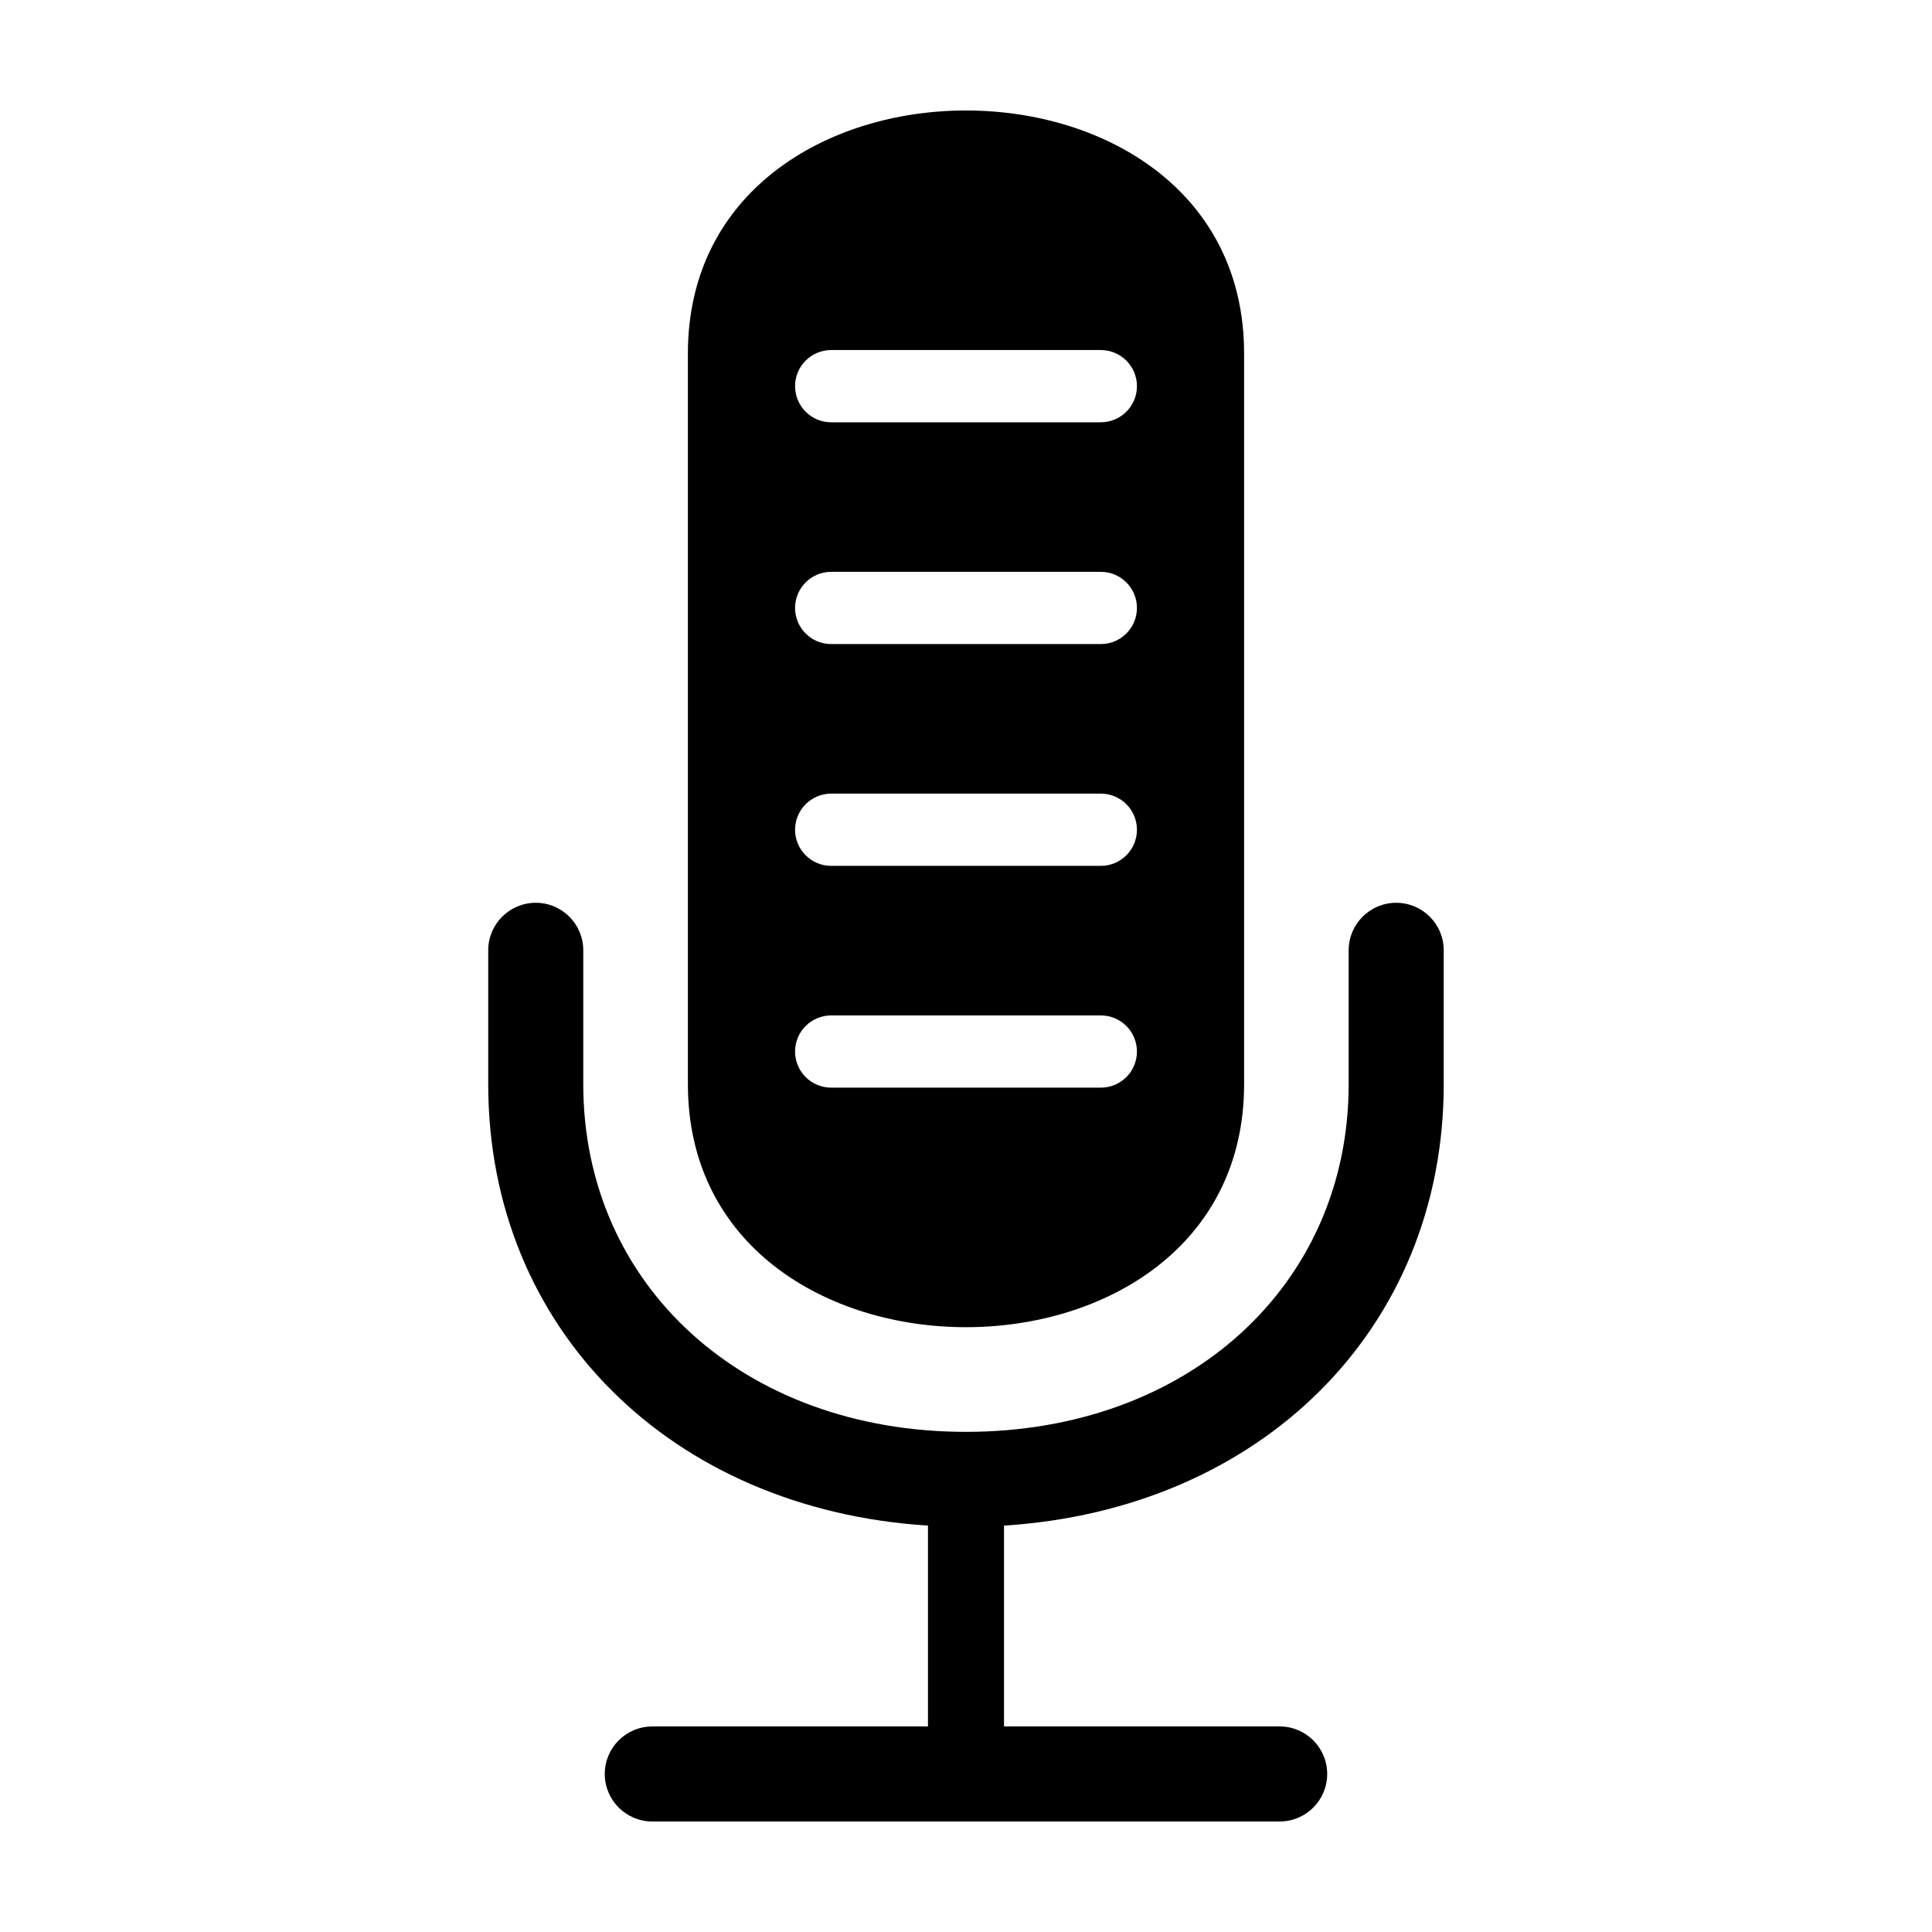
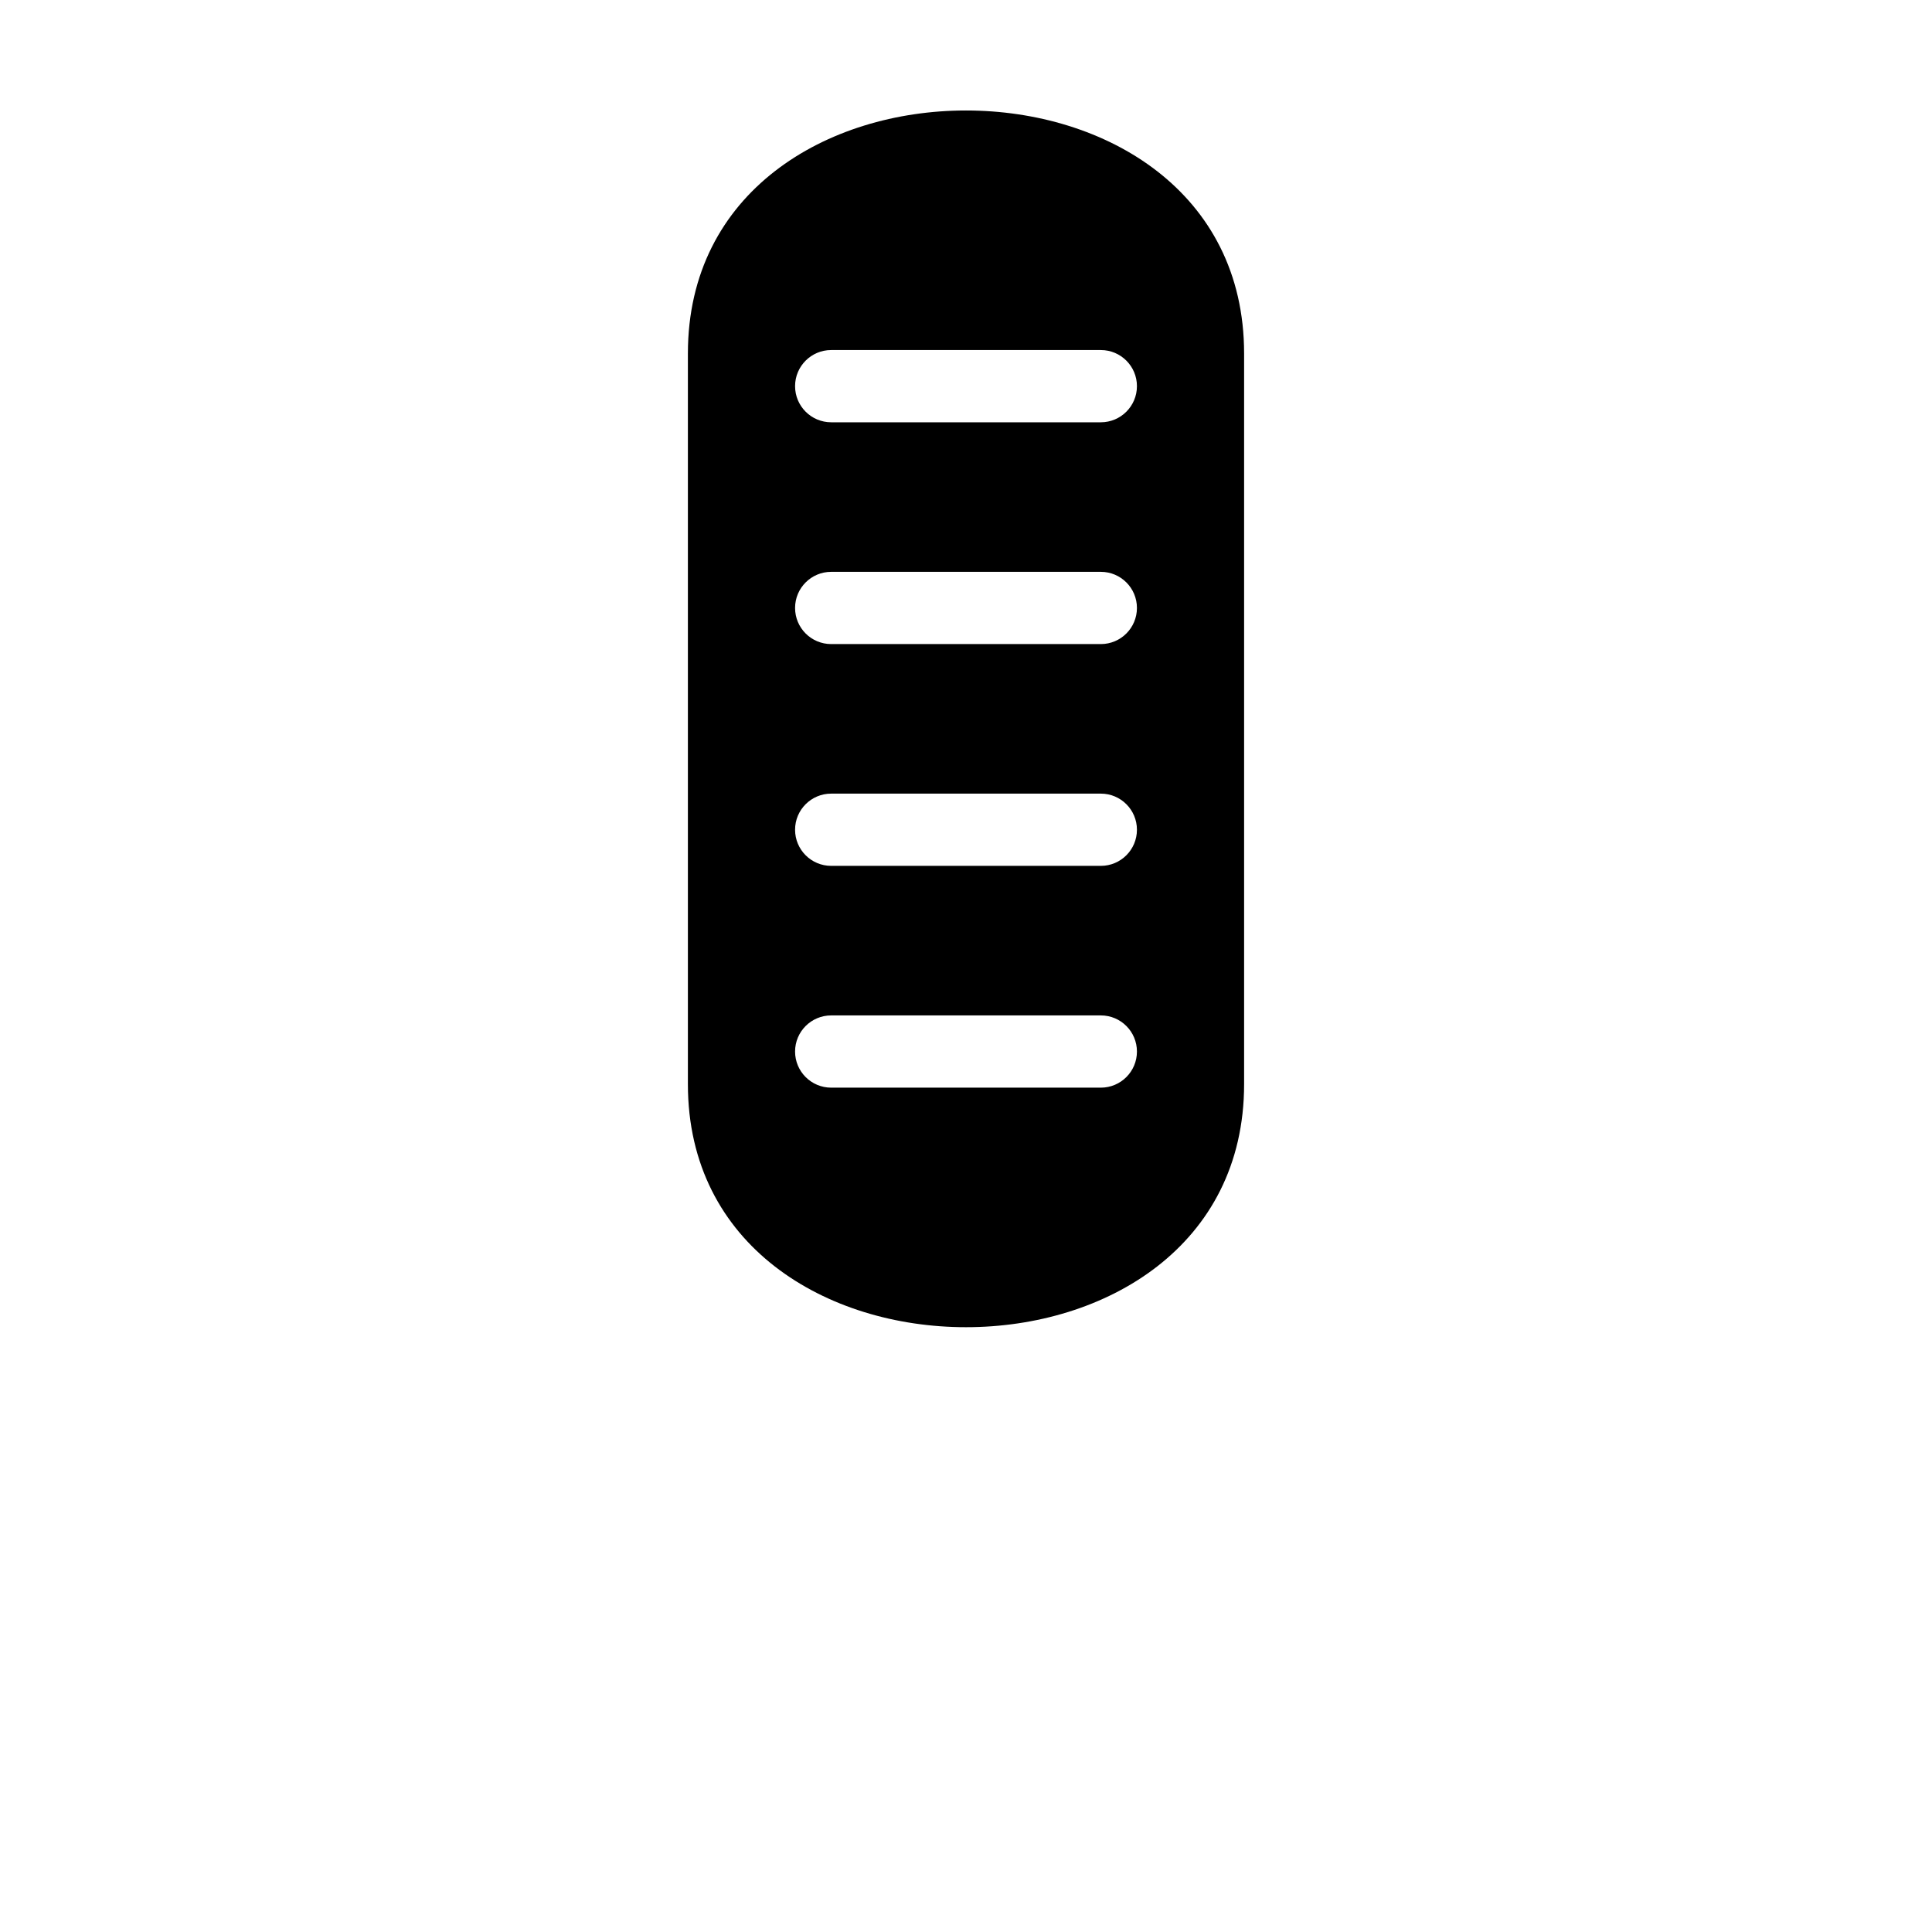
<svg xmlns="http://www.w3.org/2000/svg" fill="#000000" width="800px" height="800px" version="1.1" viewBox="144 144 512 512">
  <g>
-     <path d="m389.92 548.3v53.227h-73.051c-6.957 0-12.598 5.637-12.598 12.594 0 6.957 5.641 12.594 12.598 12.594h166.26c6.953 0 12.594-5.637 12.594-12.594 0-6.957-5.641-12.594-12.594-12.594h-73.055v-53.227c68.105-4.312 116.53-52.156 116.53-116.99v-35.469c0-6.953-5.641-12.594-12.594-12.594-6.957 0-12.598 5.641-12.598 12.594v35.469c0 53.395-42.652 92.148-101.42 92.148s-101.42-38.754-101.42-92.148v-35.469h0.004c0-6.953-5.641-12.594-12.594-12.594-6.957 0-12.598 5.641-12.598 12.594v35.469c0 64.832 48.43 112.68 116.53 116.99z" />
    <path d="m326.3 237.68v193.64c0 85.867 147.4 85.867 147.4 0v-193.64c0-85.867-147.4-85.867-147.4 0zm109.43 194.56h-71.453c-5.289 0-9.574-4.285-9.574-9.57 0-5.289 4.285-9.574 9.574-9.574h71.453c5.285 0 9.57 4.285 9.57 9.574 0 5.285-4.285 9.57-9.57 9.57zm0-58.777h-71.453c-5.289 0-9.574-4.285-9.574-9.574 0-5.285 4.285-9.57 9.574-9.57h71.453c5.285 0 9.57 4.285 9.57 9.57 0 5.289-4.285 9.574-9.57 9.574zm0-58.777h-71.453c-5.289 0-9.574-4.285-9.574-9.574 0-5.285 4.285-9.57 9.574-9.57h71.453c5.285 0 9.57 4.285 9.57 9.57 0 5.289-4.285 9.574-9.57 9.574zm0-58.777h-71.453c-5.289 0-9.574-4.285-9.574-9.574 0-5.285 4.285-9.57 9.574-9.57h71.453c5.285 0 9.57 4.285 9.57 9.57 0 5.289-4.285 9.574-9.57 9.574z" />
  </g>
</svg>